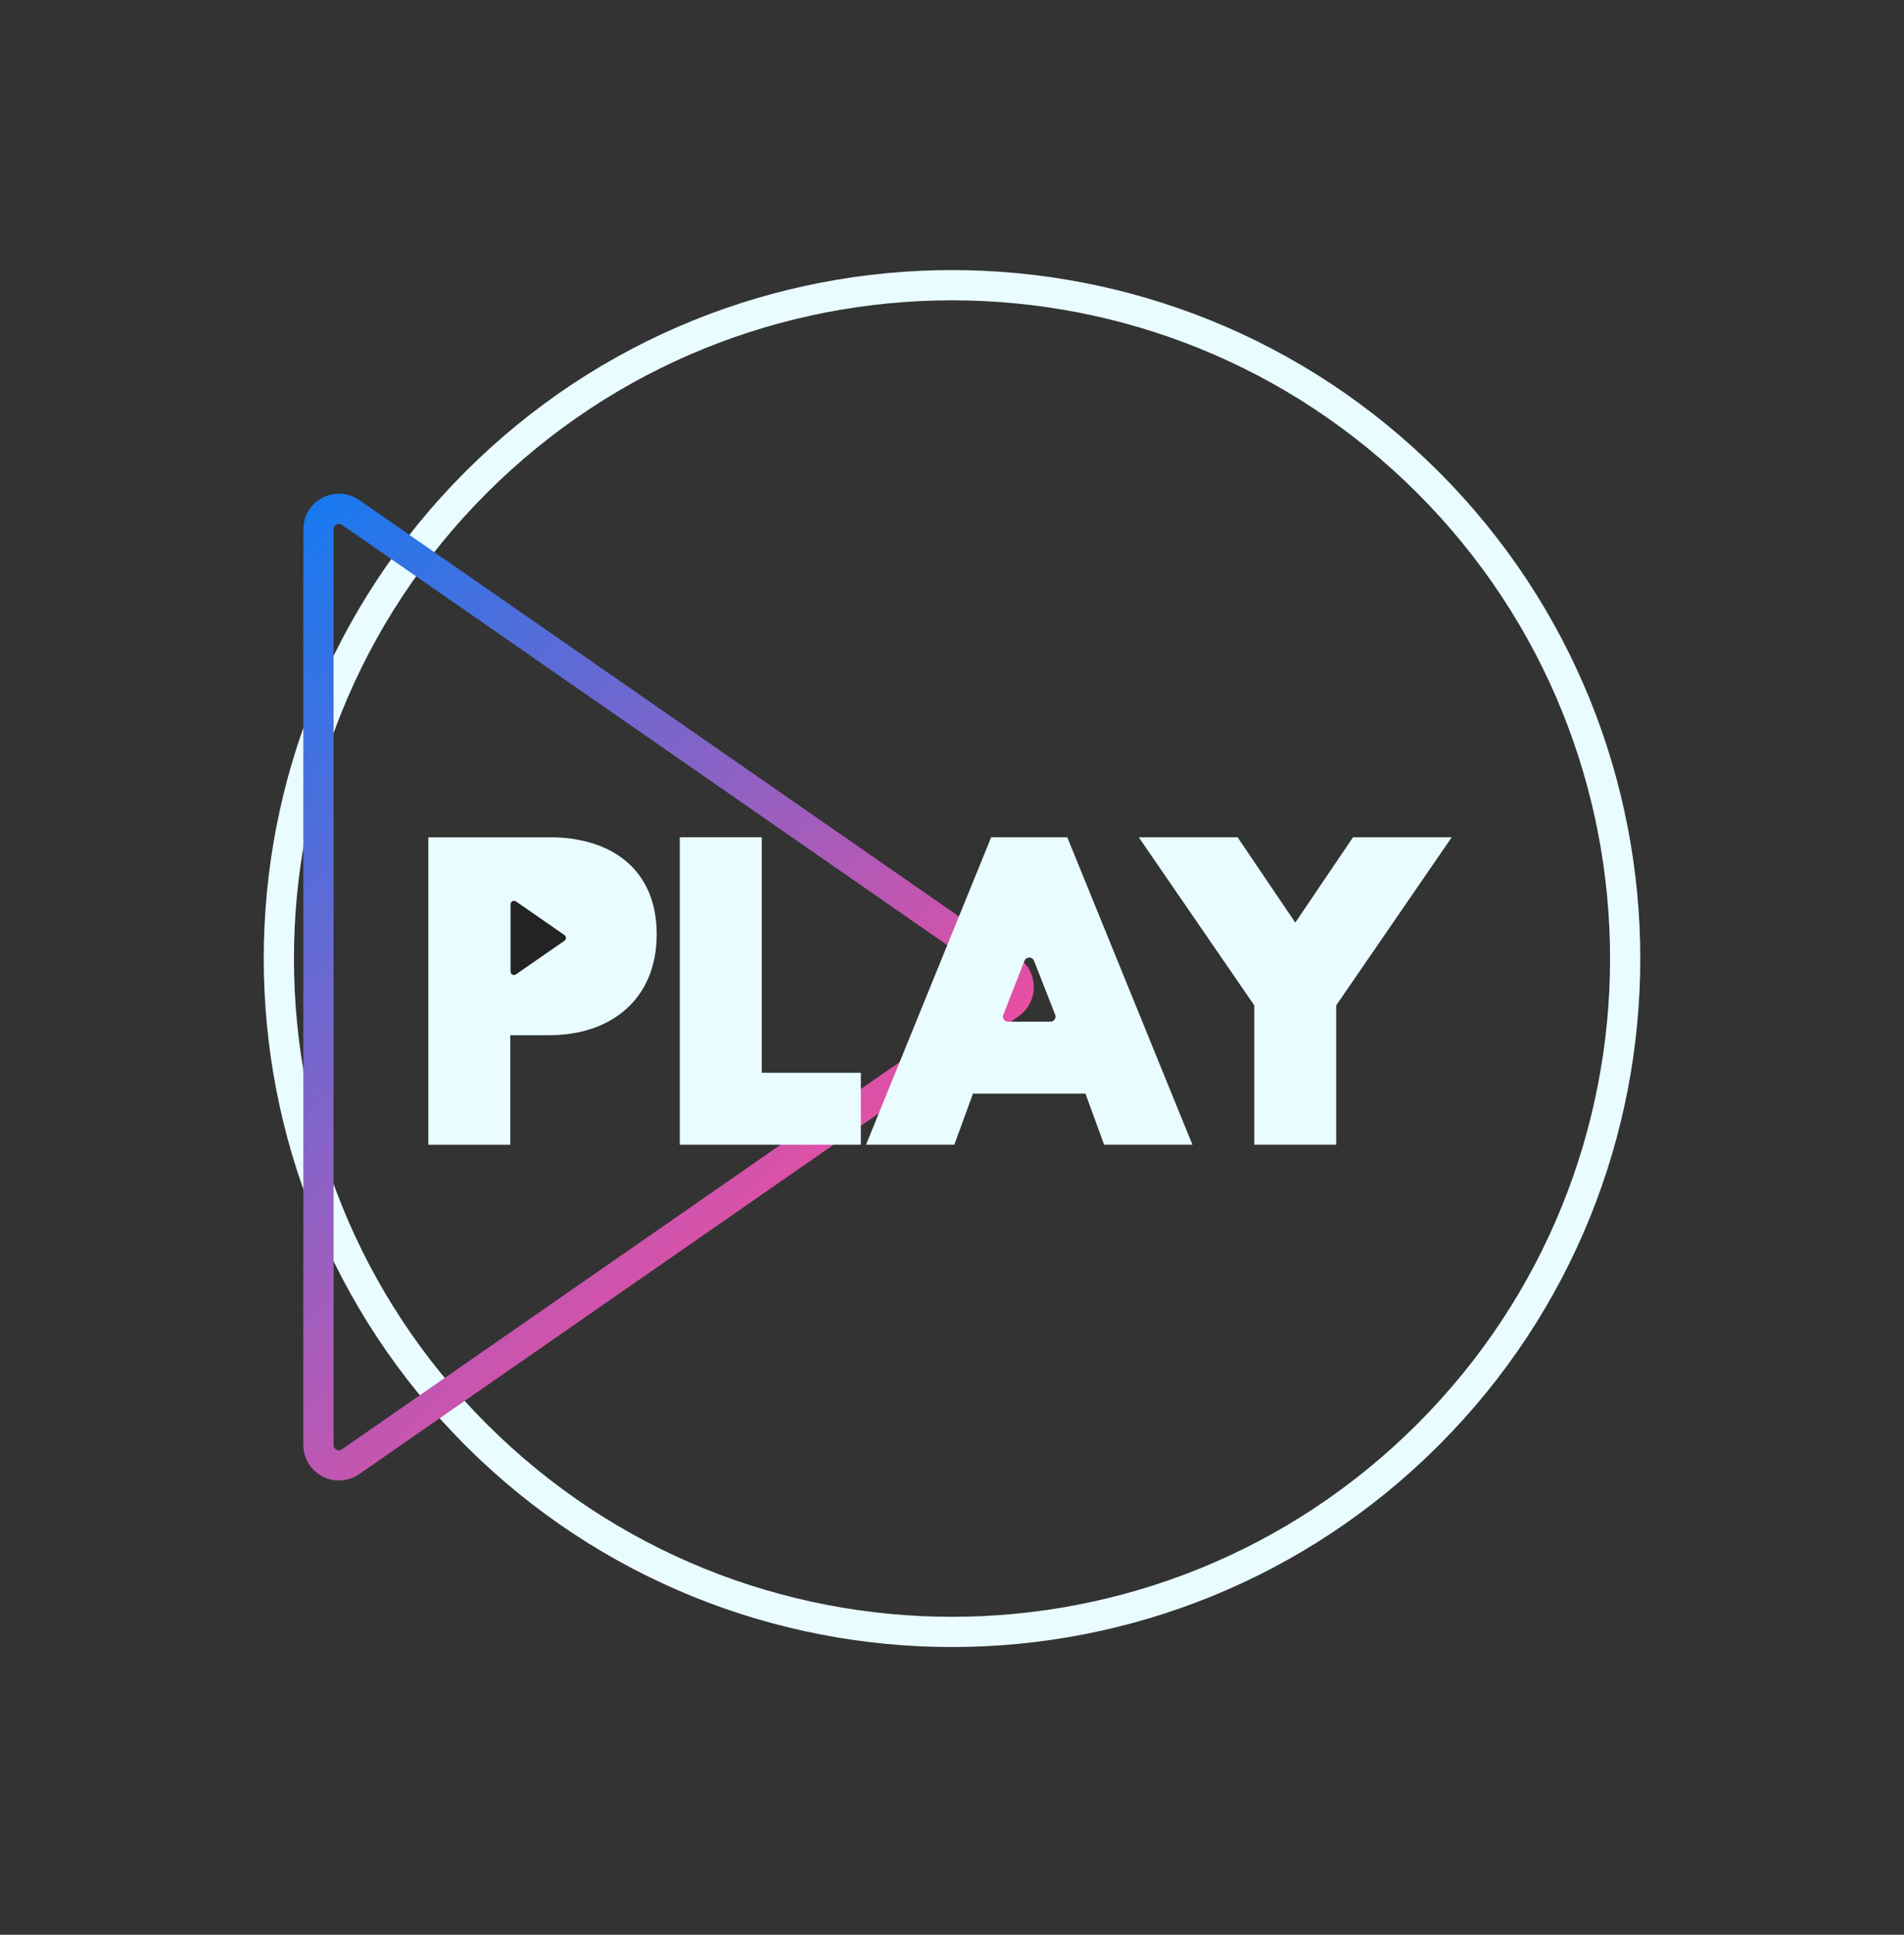
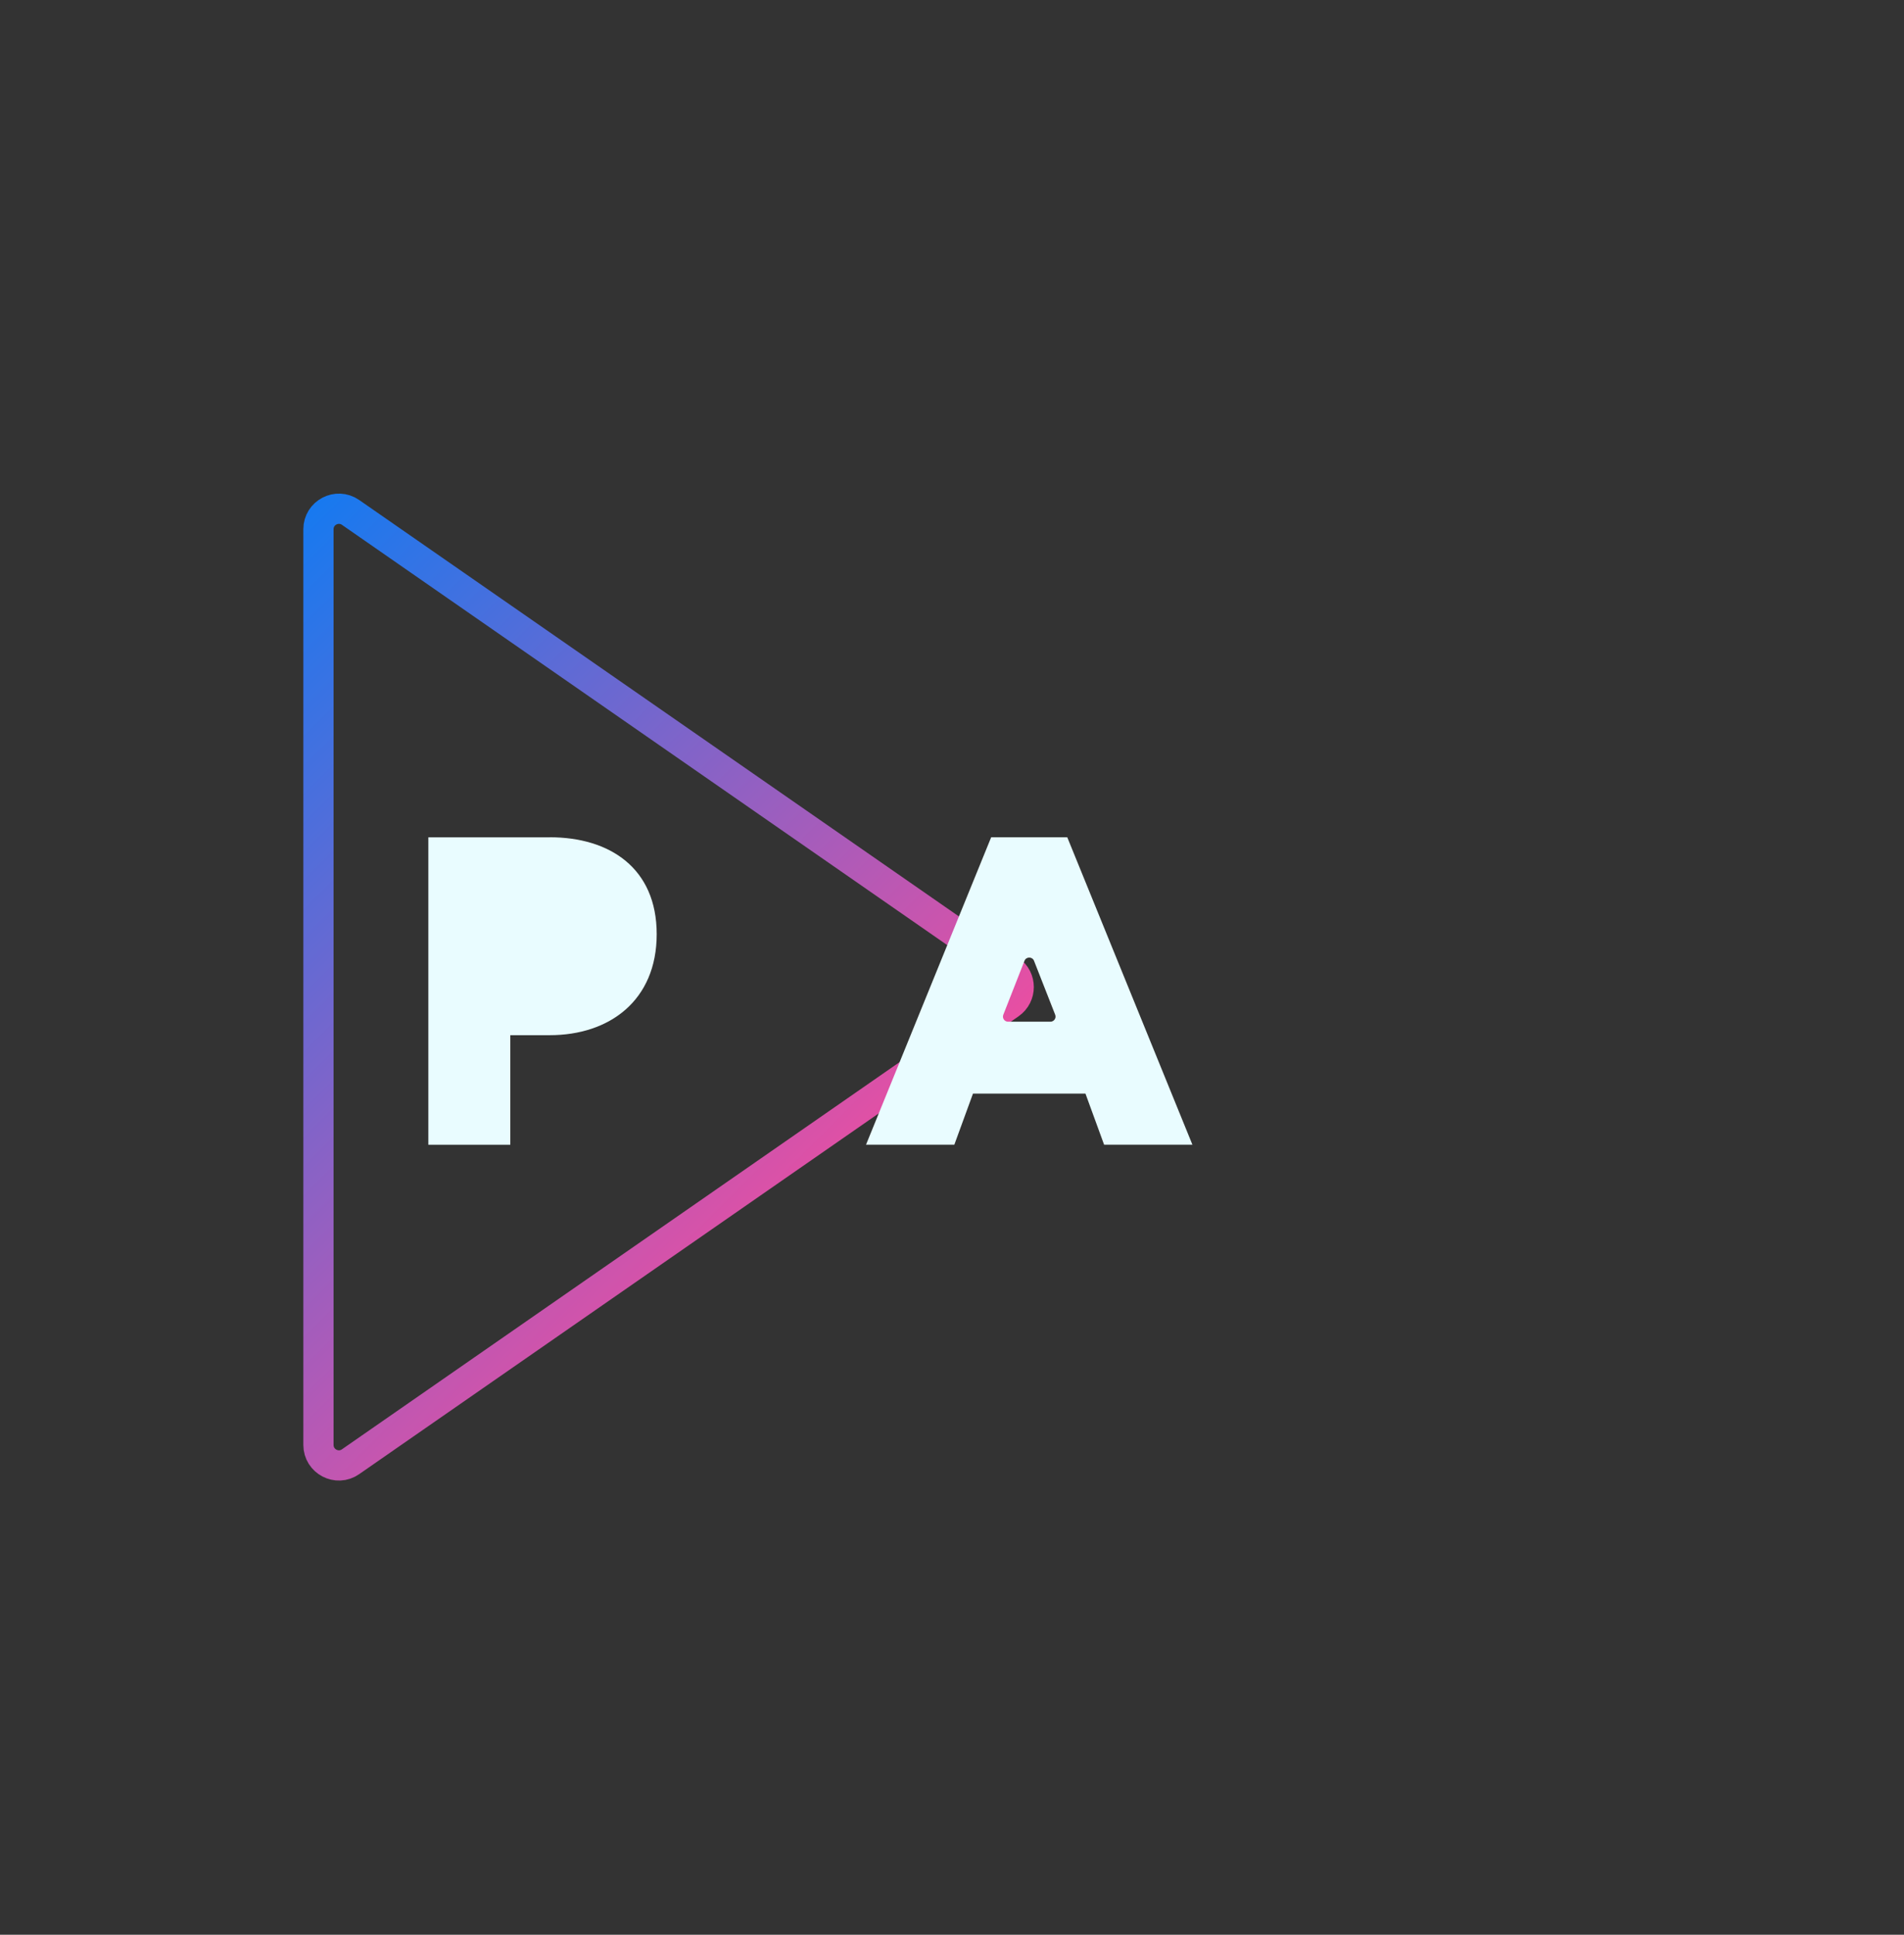
<svg xmlns="http://www.w3.org/2000/svg" width="100%" viewBox="0 0 63 64" fill="none">
  <rect x="0" y="0" width="63" height="64" fill="#333333" stroke="none" />
-   <path d="M47.25 47.458C55.949 38.76 55.949 24.657 47.25 15.958C38.551 7.26 24.448 7.26 15.75 15.958C7.052 24.657 7.052 38.76 15.75 47.458C24.448 56.157 38.551 56.157 47.25 47.458Z" stroke="#E9FCFF" strokeWidth="1.39" strokeMiterlimit="10" />
  <path d="M10.537 47.797V17.506C10.537 16.96 11.151 16.639 11.599 16.95L33.417 32.095C33.804 32.364 33.804 32.937 33.417 33.208L11.599 48.353C11.151 48.666 10.537 48.343 10.537 47.797Z" stroke="url(#paint0_linear_53_10115)" strokeWidth="6.996" strokeMiterlimit="10" strokeLinecap="round" />
  <path d="M18.192 27.696C20.164 27.696 21.729 28.707 21.729 30.902C21.729 33.098 20.162 34.243 18.192 34.243H16.885V37.868H14.173V27.698H18.192V27.696Z" fill="#E9FCFF" />
-   <path d="M25.205 27.696V35.487H28.484V37.866H22.493V27.696H25.205Z" fill="#E9FCFF" />
  <path d="M35.314 27.696L39.455 37.866H36.533L35.916 36.176H32.194L31.577 37.866H28.655L32.796 27.696H35.31H35.314ZM34.914 33.566L34.214 31.783C34.158 31.64 33.954 31.64 33.898 31.783L33.198 33.566C33.154 33.677 33.235 33.797 33.356 33.797H34.756C34.875 33.797 34.958 33.677 34.914 33.566Z" fill="#E9FCFF" />
-   <path d="M40.949 27.696L42.859 30.519L44.769 27.696H48.035L44.213 33.256V37.866H41.501V33.256L37.679 27.696H40.945H40.949Z" fill="#E9FCFF" />
-   <path d="M16.894 32.14V29.913C16.894 29.821 16.998 29.767 17.073 29.819L18.677 30.931C18.742 30.977 18.742 31.073 18.677 31.119L17.073 32.231C16.998 32.283 16.894 32.231 16.894 32.138V32.14Z" fill="#232323" />
  <defs>
    <linearGradient id="paint0_linear_53_10115" x1="2.234" y1="20.336" x2="26.863" y2="44.965" gradientUnits="userSpaceOnUse">
      <stop stop-color="#007EF8" />
      <stop offset="1" stop-color="#FF4A9A" />
    </linearGradient>
  </defs>
</svg>